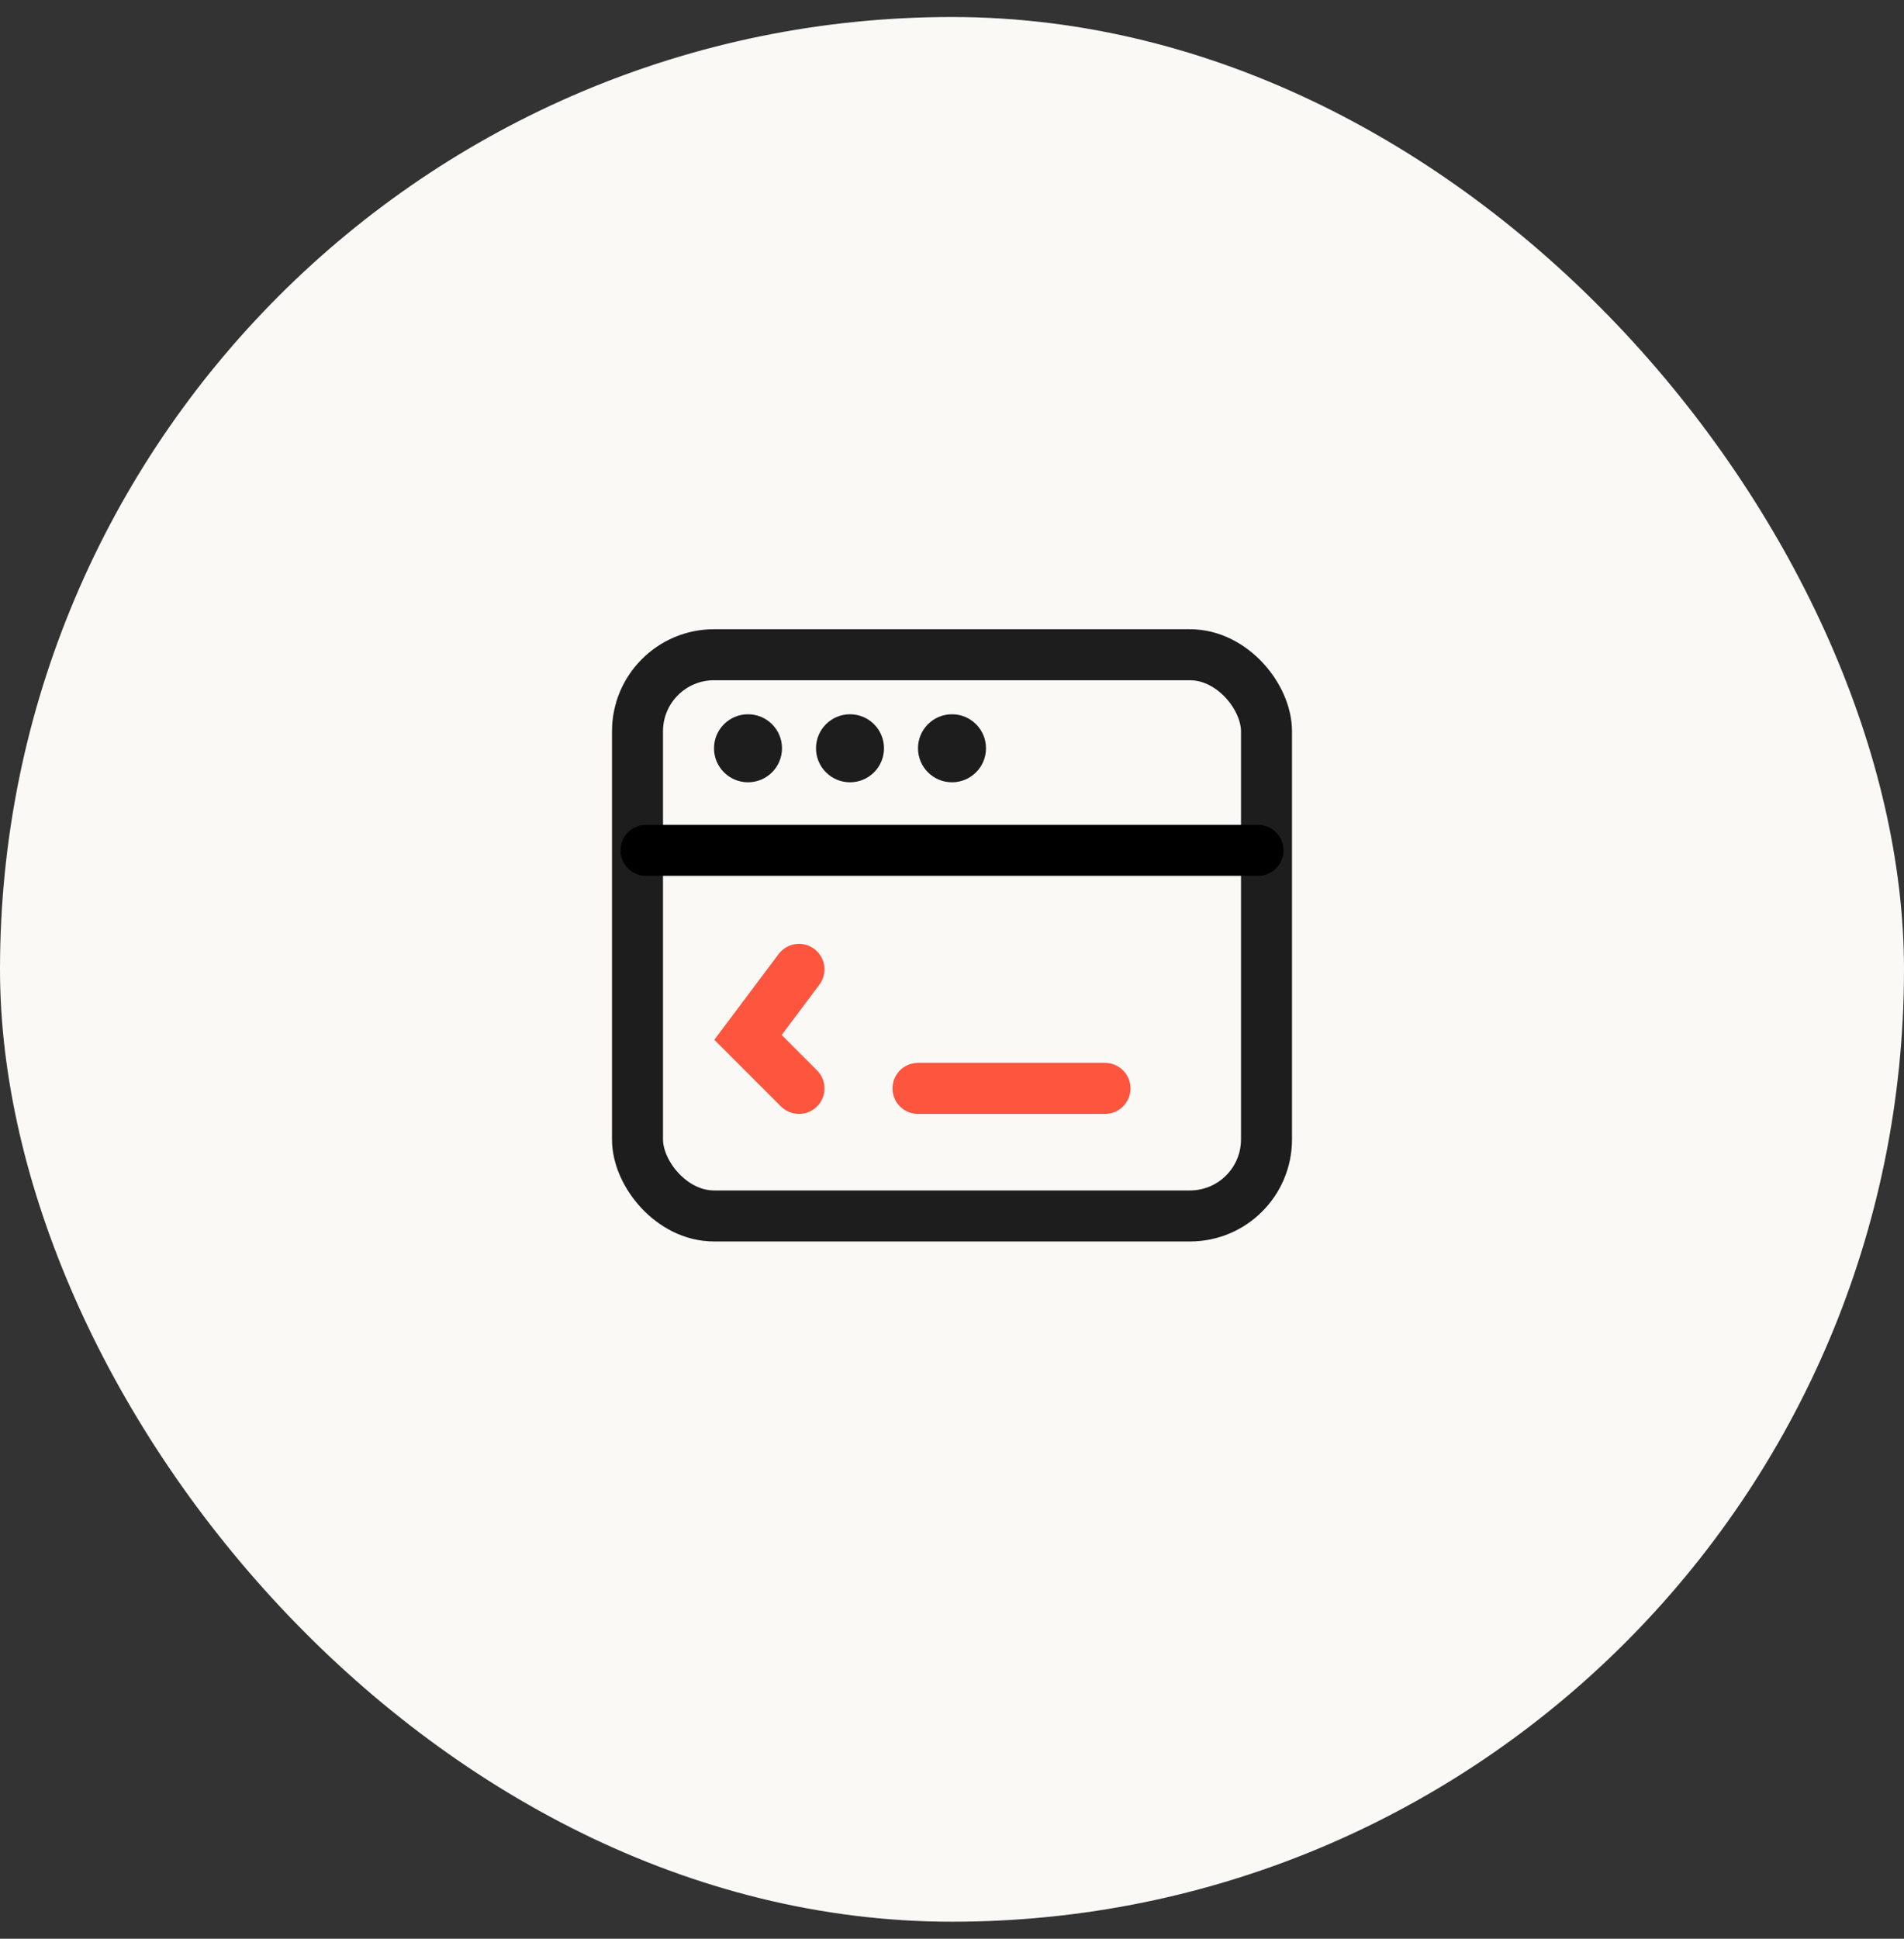
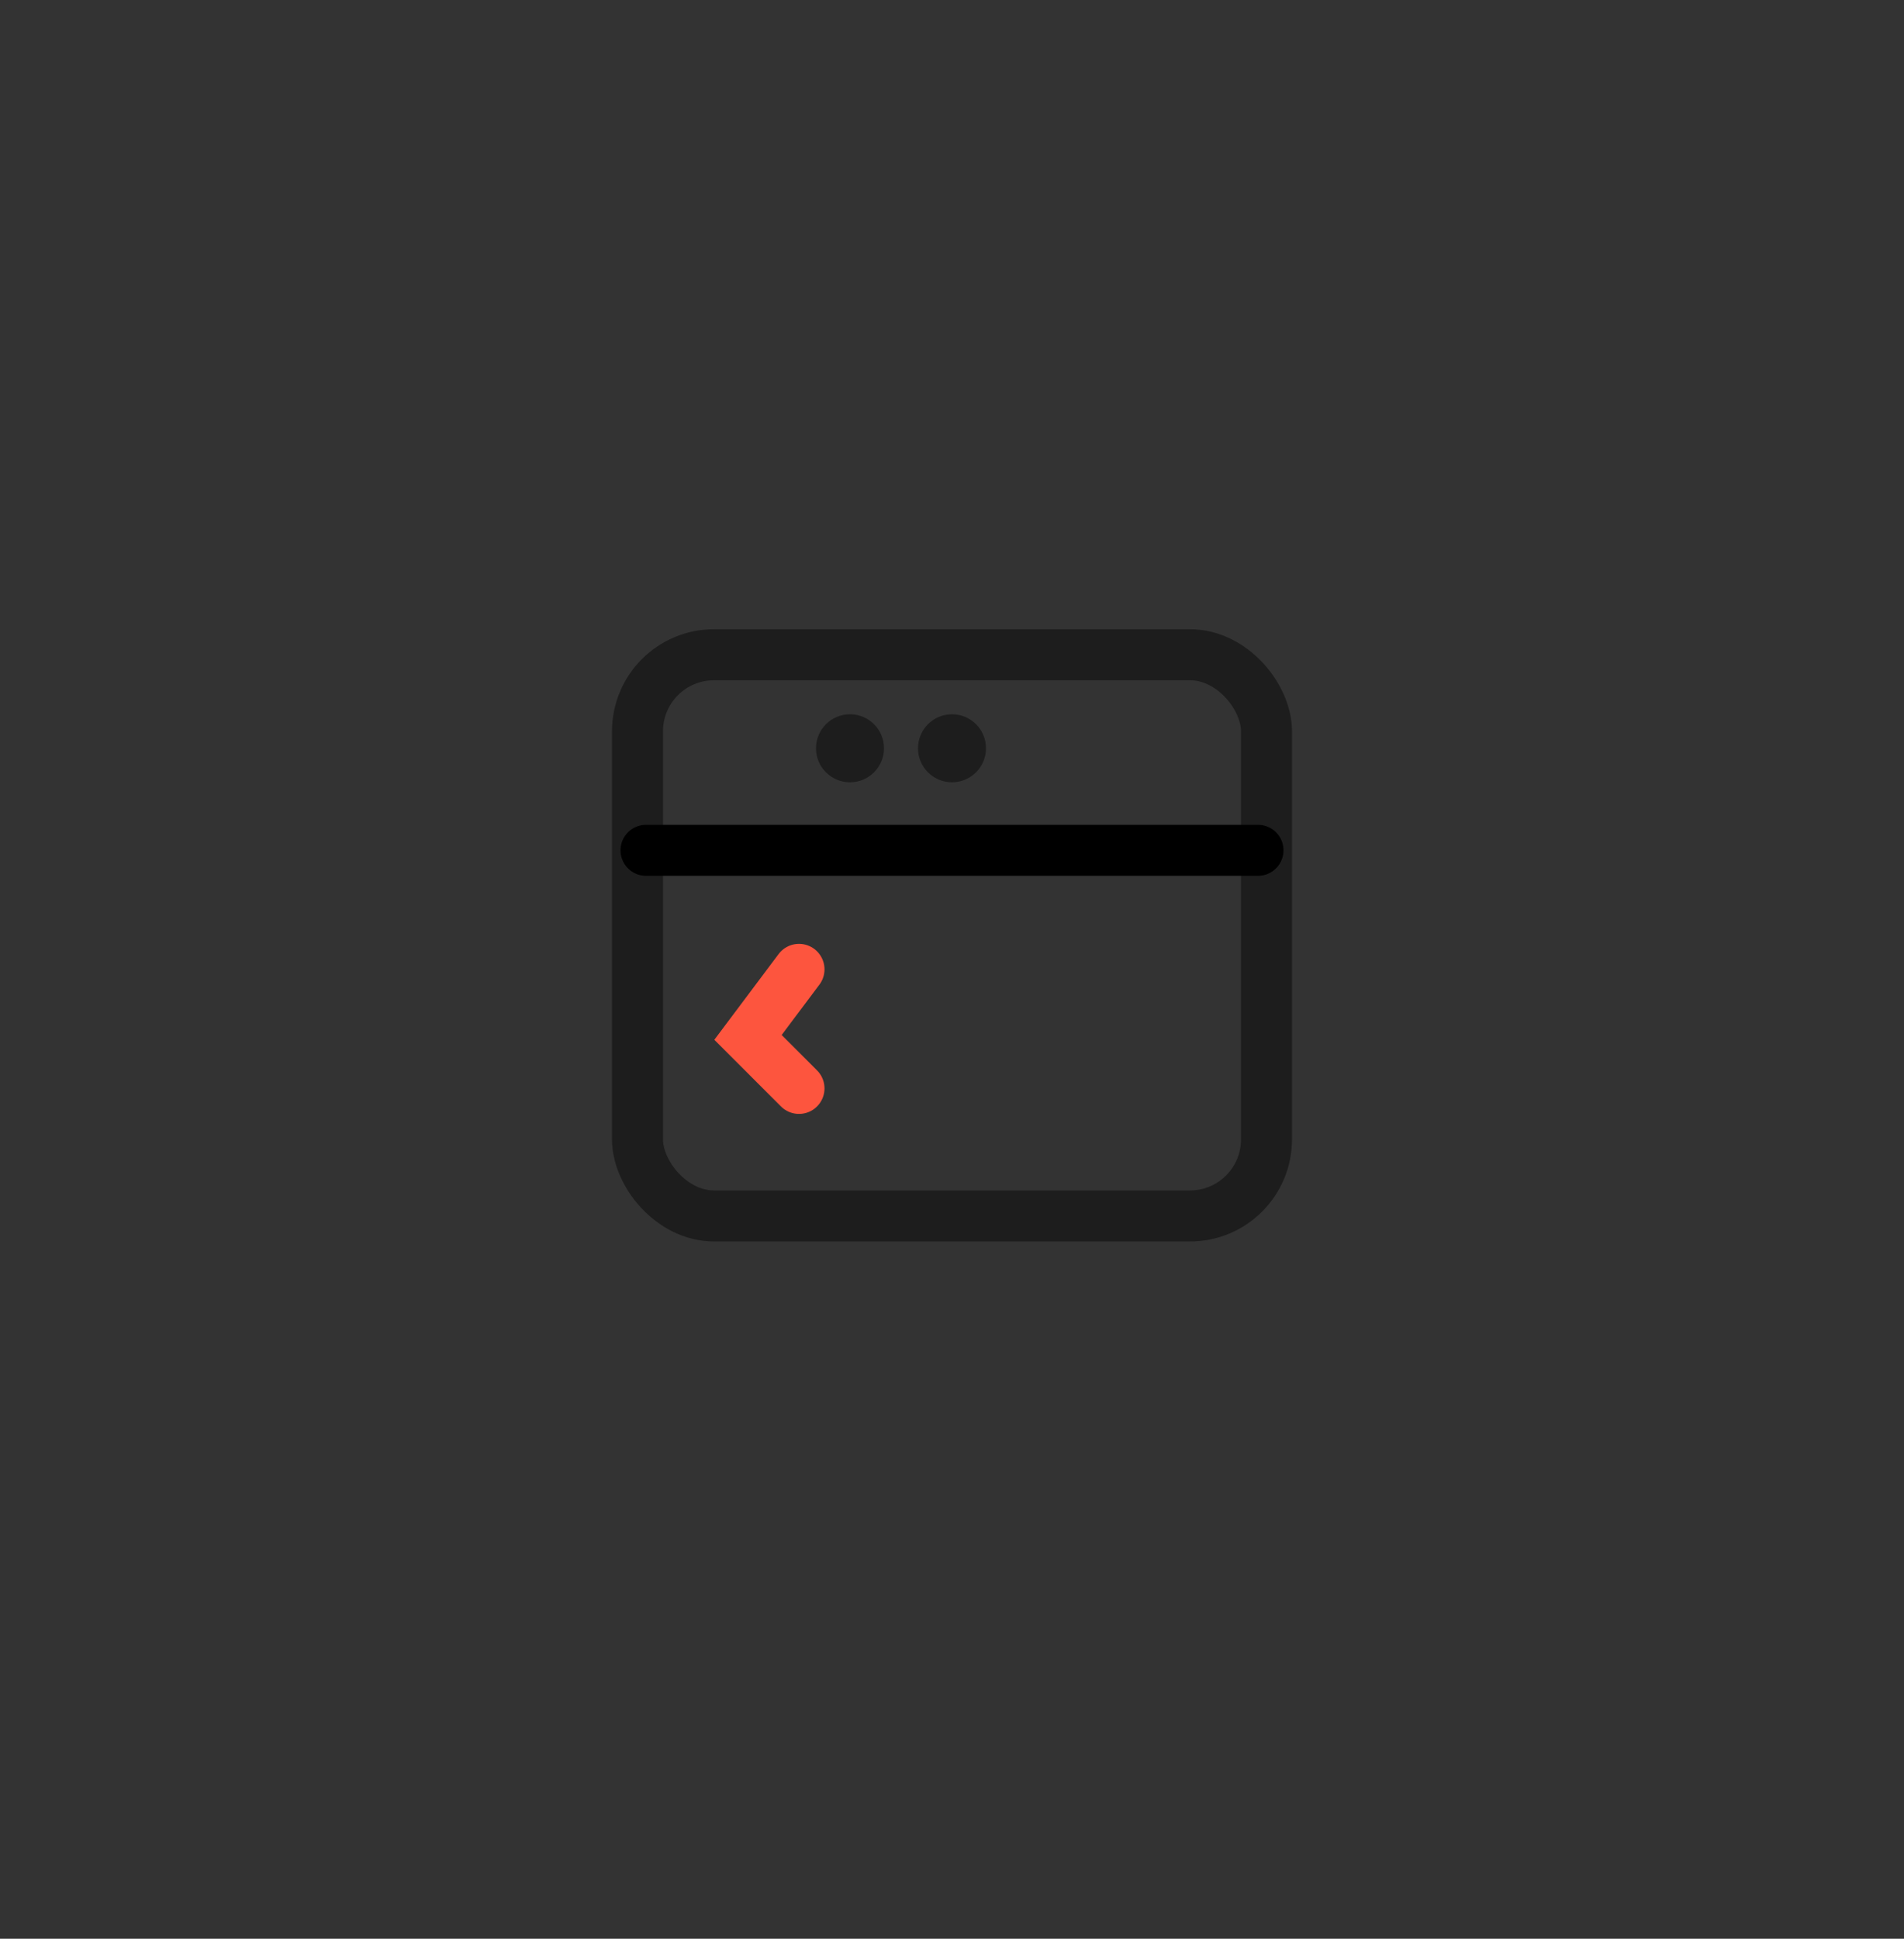
<svg xmlns="http://www.w3.org/2000/svg" width="56" height="57" viewBox="0 0 56 57" fill="none">
  <rect x="0" y="0" width="56" height="57" fill="#333333" stroke="none" />
-   <rect y="0.5" width="56" height="56" rx="28" fill="#FBF9F6" />
  <g clip-path="url(#clip0_10549_179097)">
    <rect x="18.75" y="19.25" width="18.5" height="16.5" rx="2.25" stroke="#1D1D1D" stroke-width="1.5" />
    <path d="M19 25H37" stroke="black" stroke-width="1.5" stroke-linecap="round" />
-     <path d="M23.5 28.5L22 30.5L23.5 32M27 32H32.5" stroke="#FD553E" stroke-width="1.5" stroke-linecap="round" />
-     <circle cx="22" cy="22" r="1" fill="#1D1D1D" />
+     <path d="M23.5 28.5L22 30.5L23.5 32M27 32" stroke="#FD553E" stroke-width="1.5" stroke-linecap="round" />
    <circle cx="25" cy="22" r="1" fill="#1D1D1D" />
    <circle cx="28" cy="22" r="1" fill="#1D1D1D" />
  </g>
  <defs>
    <clipPath id="clip0_10549_179097">
      <rect width="24" height="24" fill="white" transform="translate(16 16.5)" />
    </clipPath>
  </defs>
</svg>